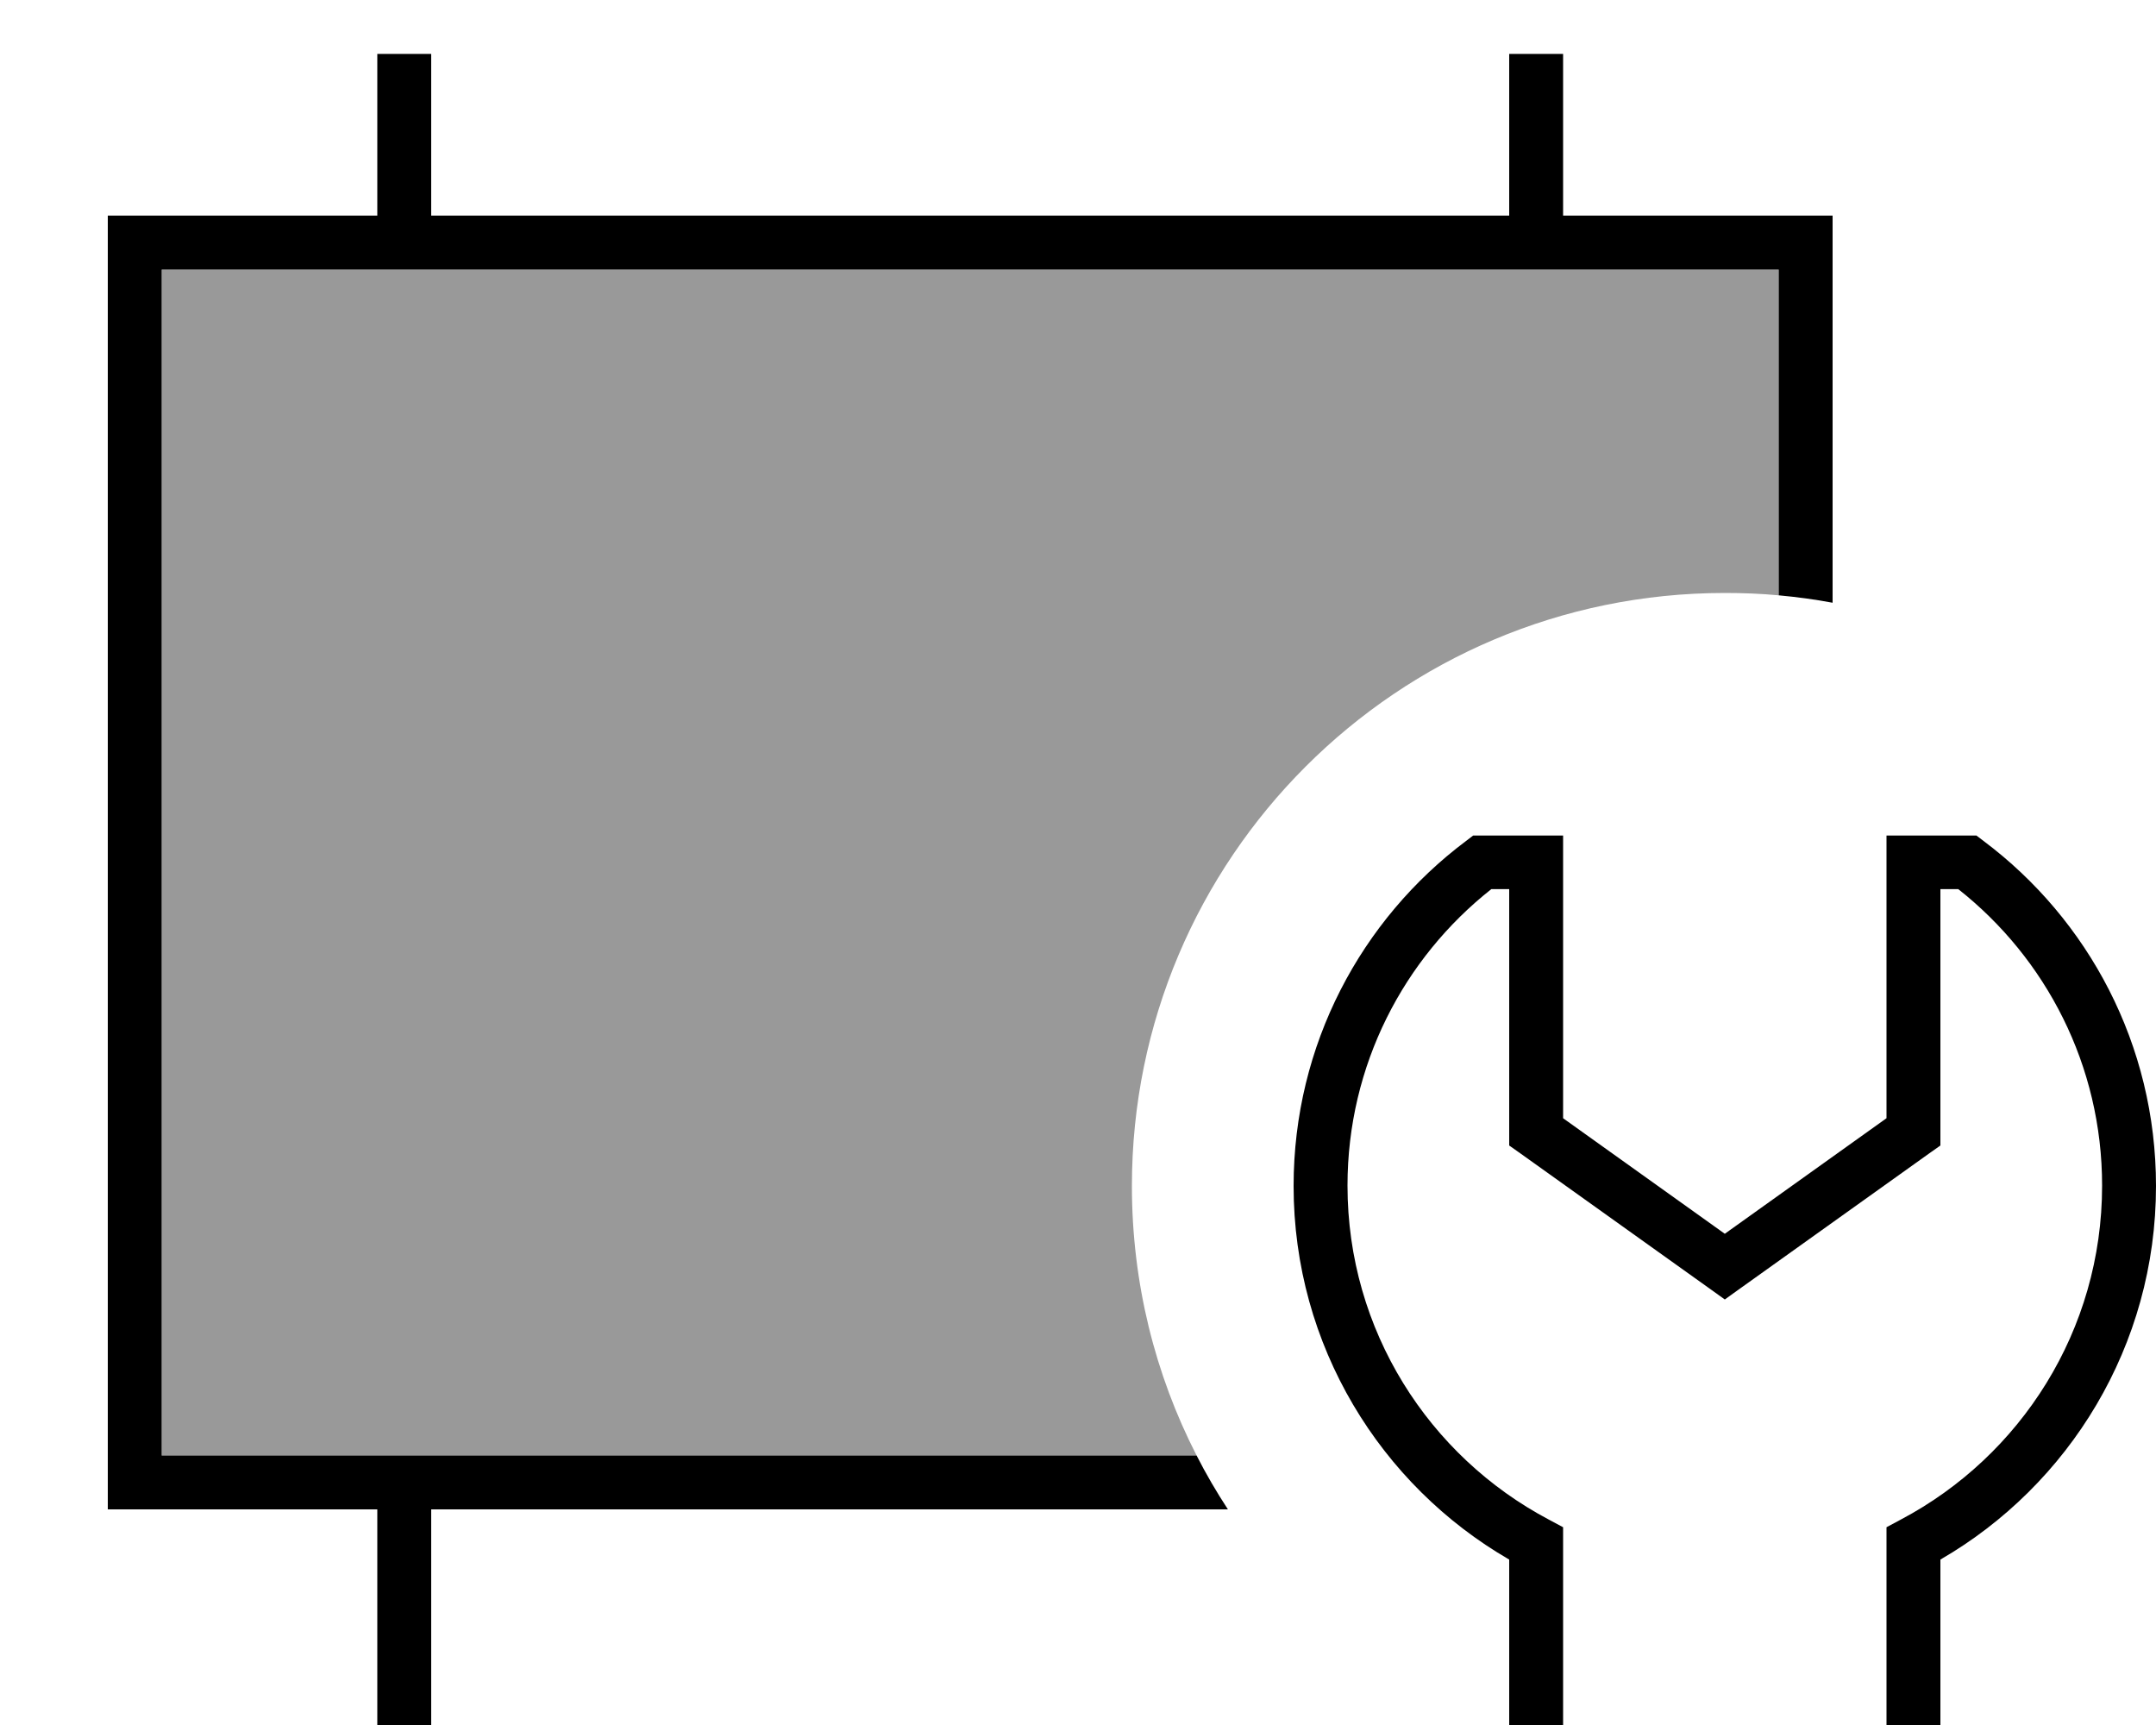
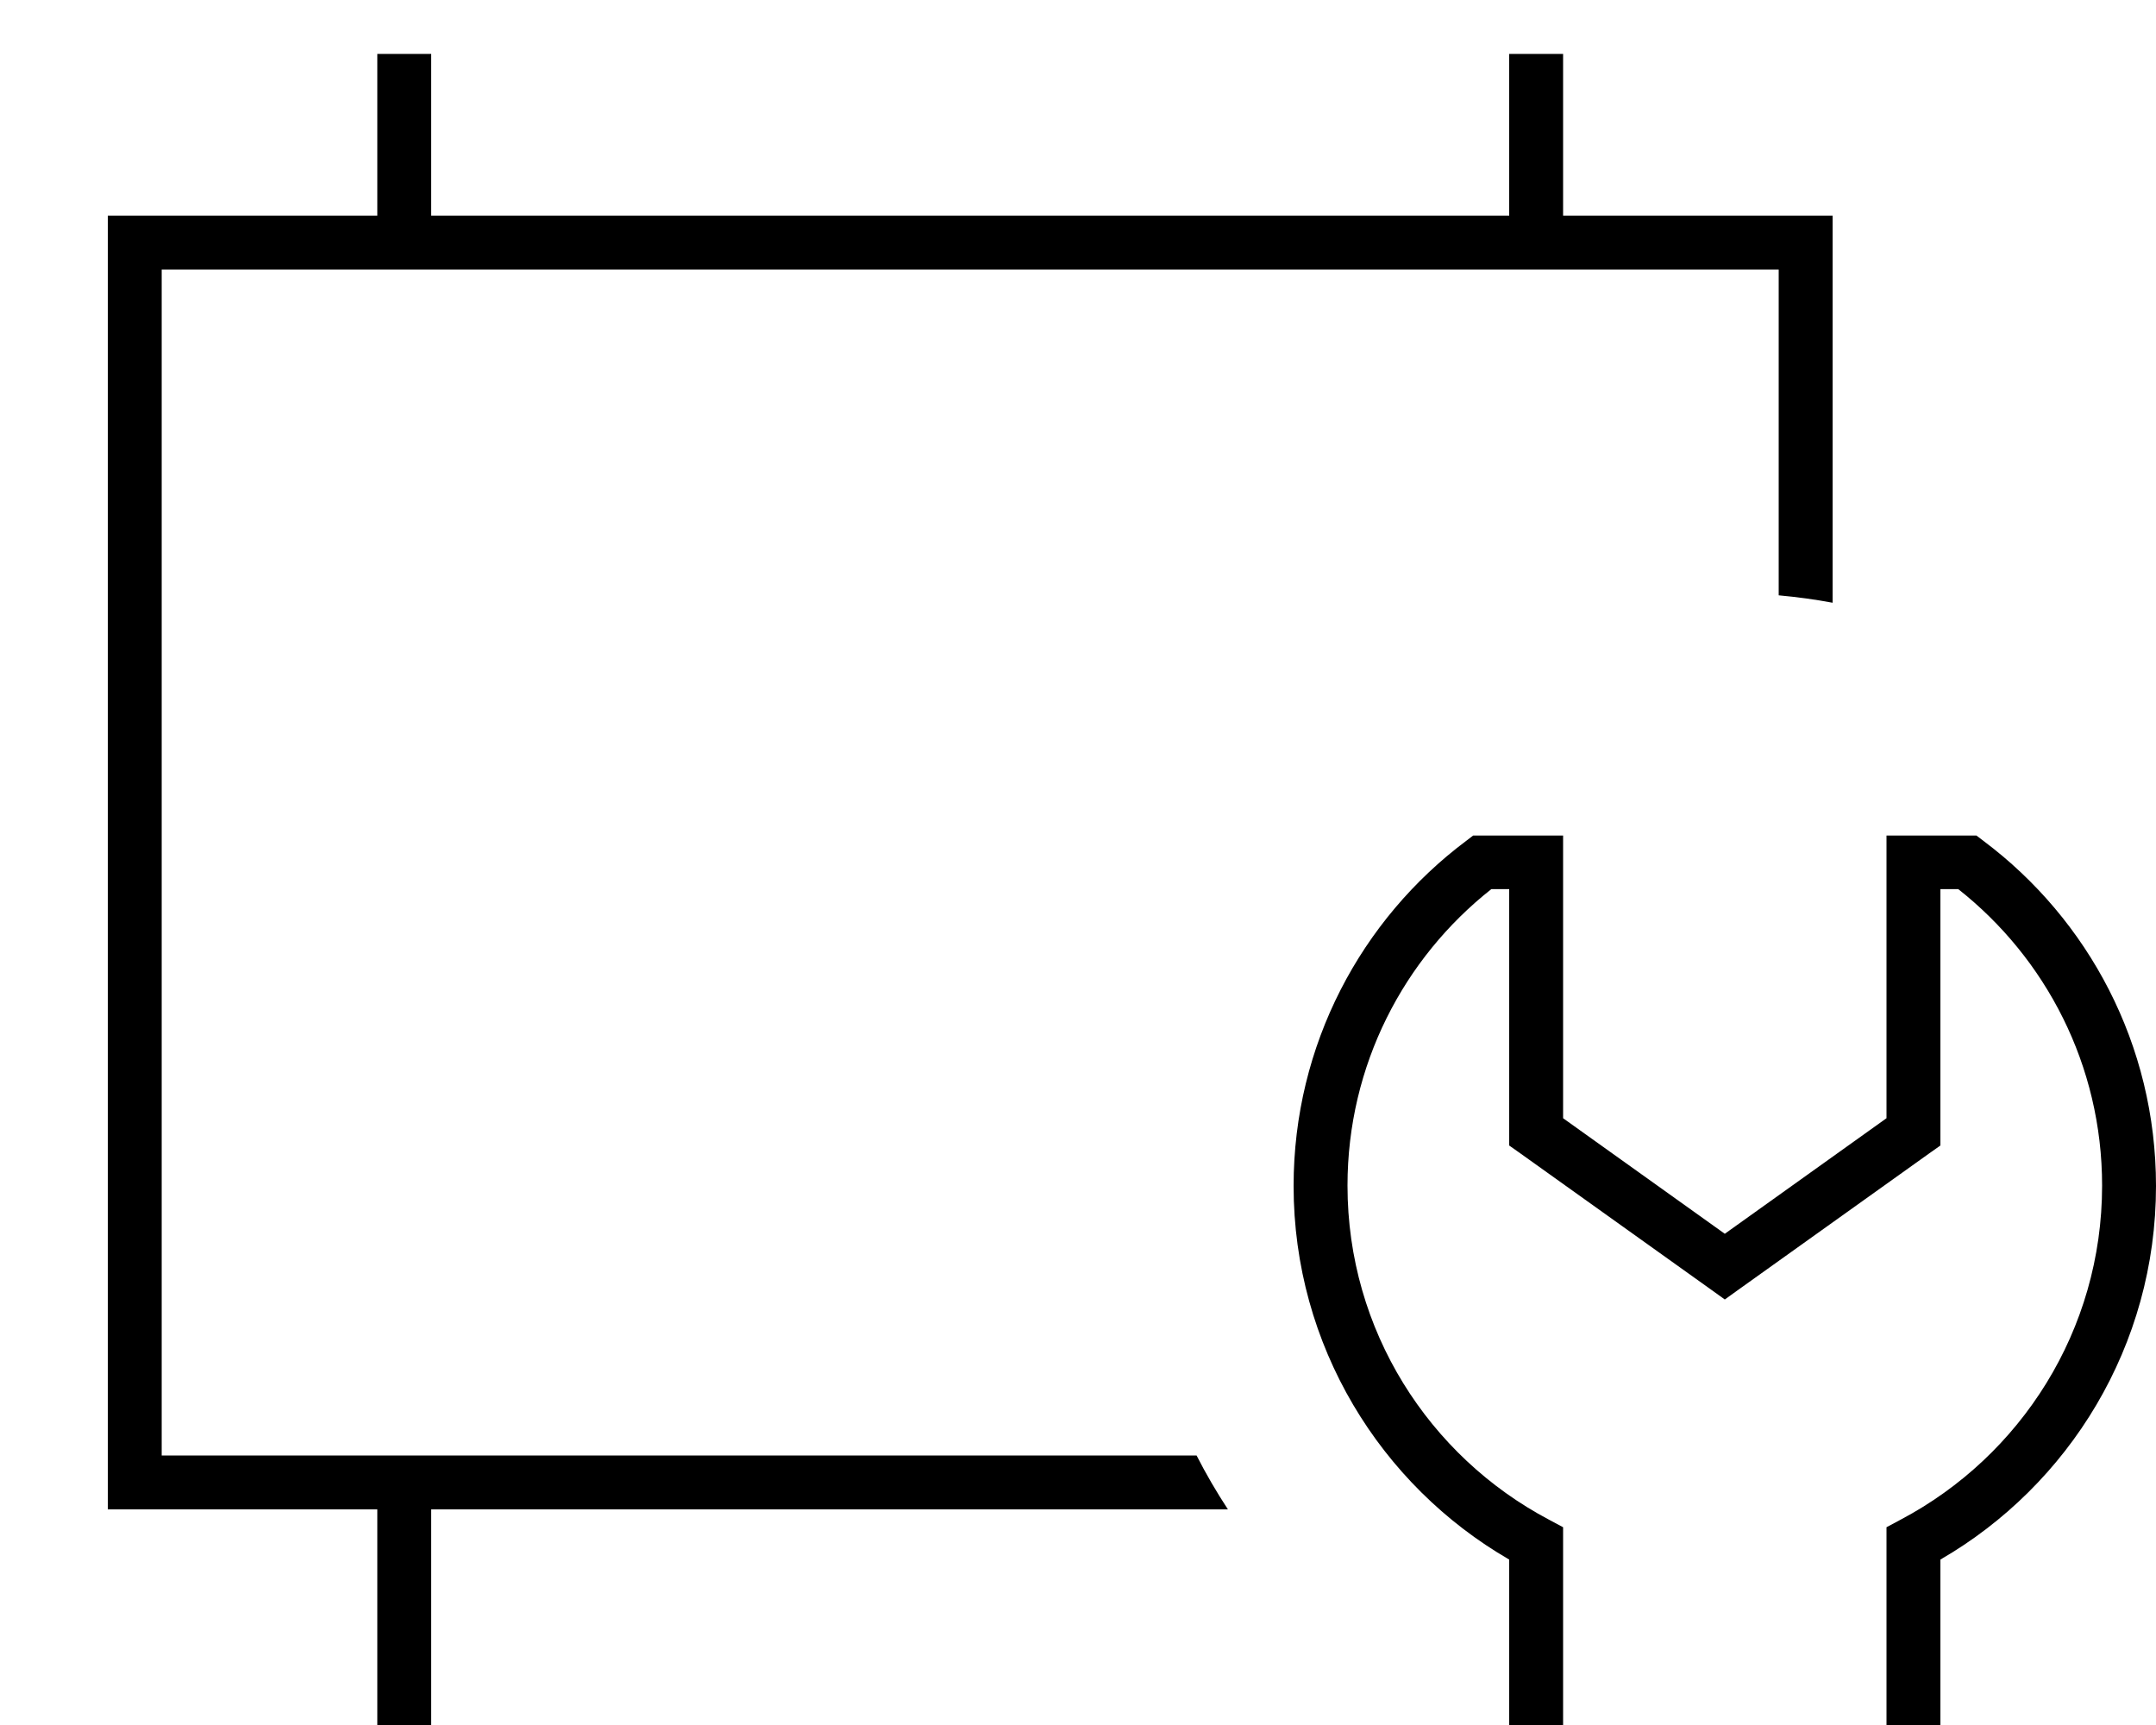
<svg xmlns="http://www.w3.org/2000/svg" viewBox="0 0 640 512">
-   <path style="fill:currentColor;opacity:.4" d="M48 80l480 0 0 96.7c-5.3-.5-10.6-.7-16-.7-97.2 0-176 78.8-176 176 0 28.8 6.9 56 19.2 80L48 432 48 80z" />
  <path style="fill:currentColor;opacity:1" d="M112 16l0 48-80 0 0 384 80 0 0 64 16 0 0-64 236.5 0c-3.4-5.2-6.5-10.5-9.3-16l-307.2 0 0-352 480 0 0 96.7c5.4 .5 10.7 1.2 16 2.2l0-114.9-80 0 0-48-16 0 0 48-320 0 0-48-16 0zM440 248l-2.7 0-2.1 1.6c-31.1 23.3-51.2 60.5-51.2 102.4 0 47.4 25.8 88.8 64 110.9l0 81.1 16 0 0-90.7-4.3-2.3c-35.5-18.8-59.7-56.1-59.7-99.1 0-35.7 16.7-67.5 42.7-88l5.3 0 0 76.1 3.4 2.4 56 40 4.6 3.3 4.6-3.3 56-40 3.4-2.4 0-76.1 5.3 0c26 20.5 42.7 52.3 42.7 88 0 43-24.2 80.3-59.7 99.1l-4.3 2.3 0 90.7 16 0 0-81.1c38.2-22.1 64-63.5 64-110.9 0-41.9-20.1-79.1-51.2-102.4l-2.1-1.6-26.7 0 0 83.9-48 34.3-48-34.3 0-83.9-24 0z" />
</svg>